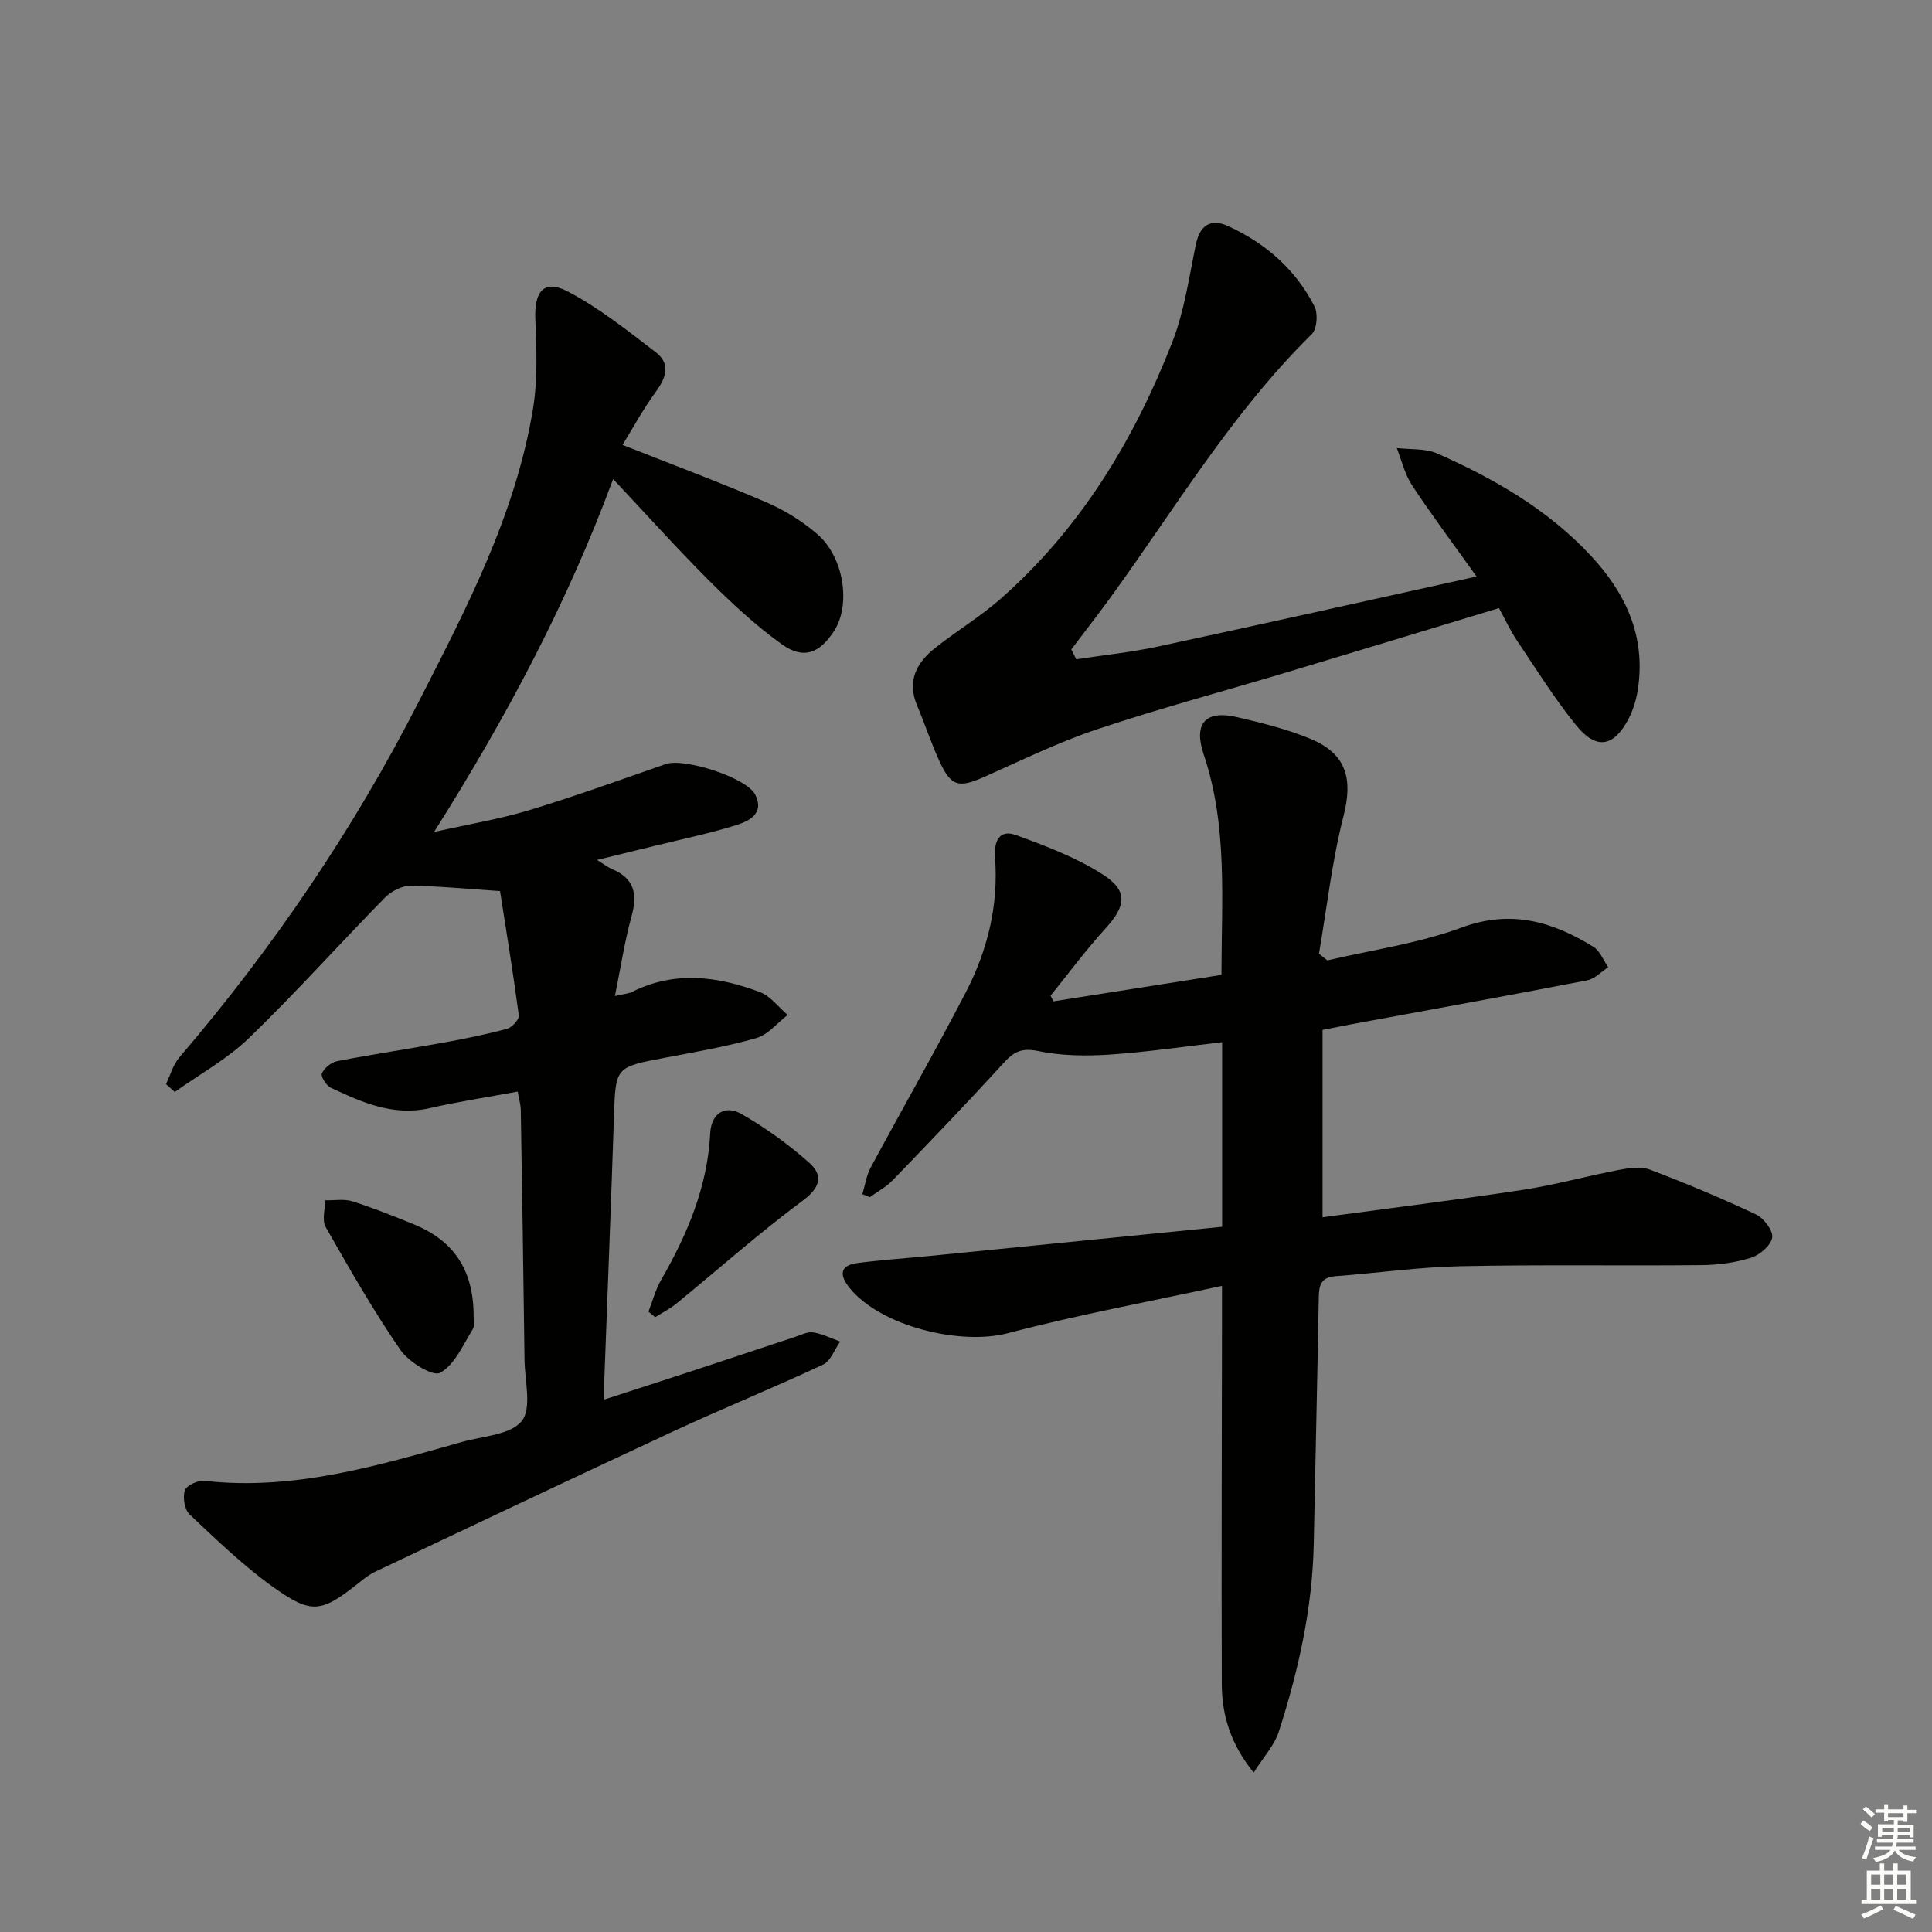
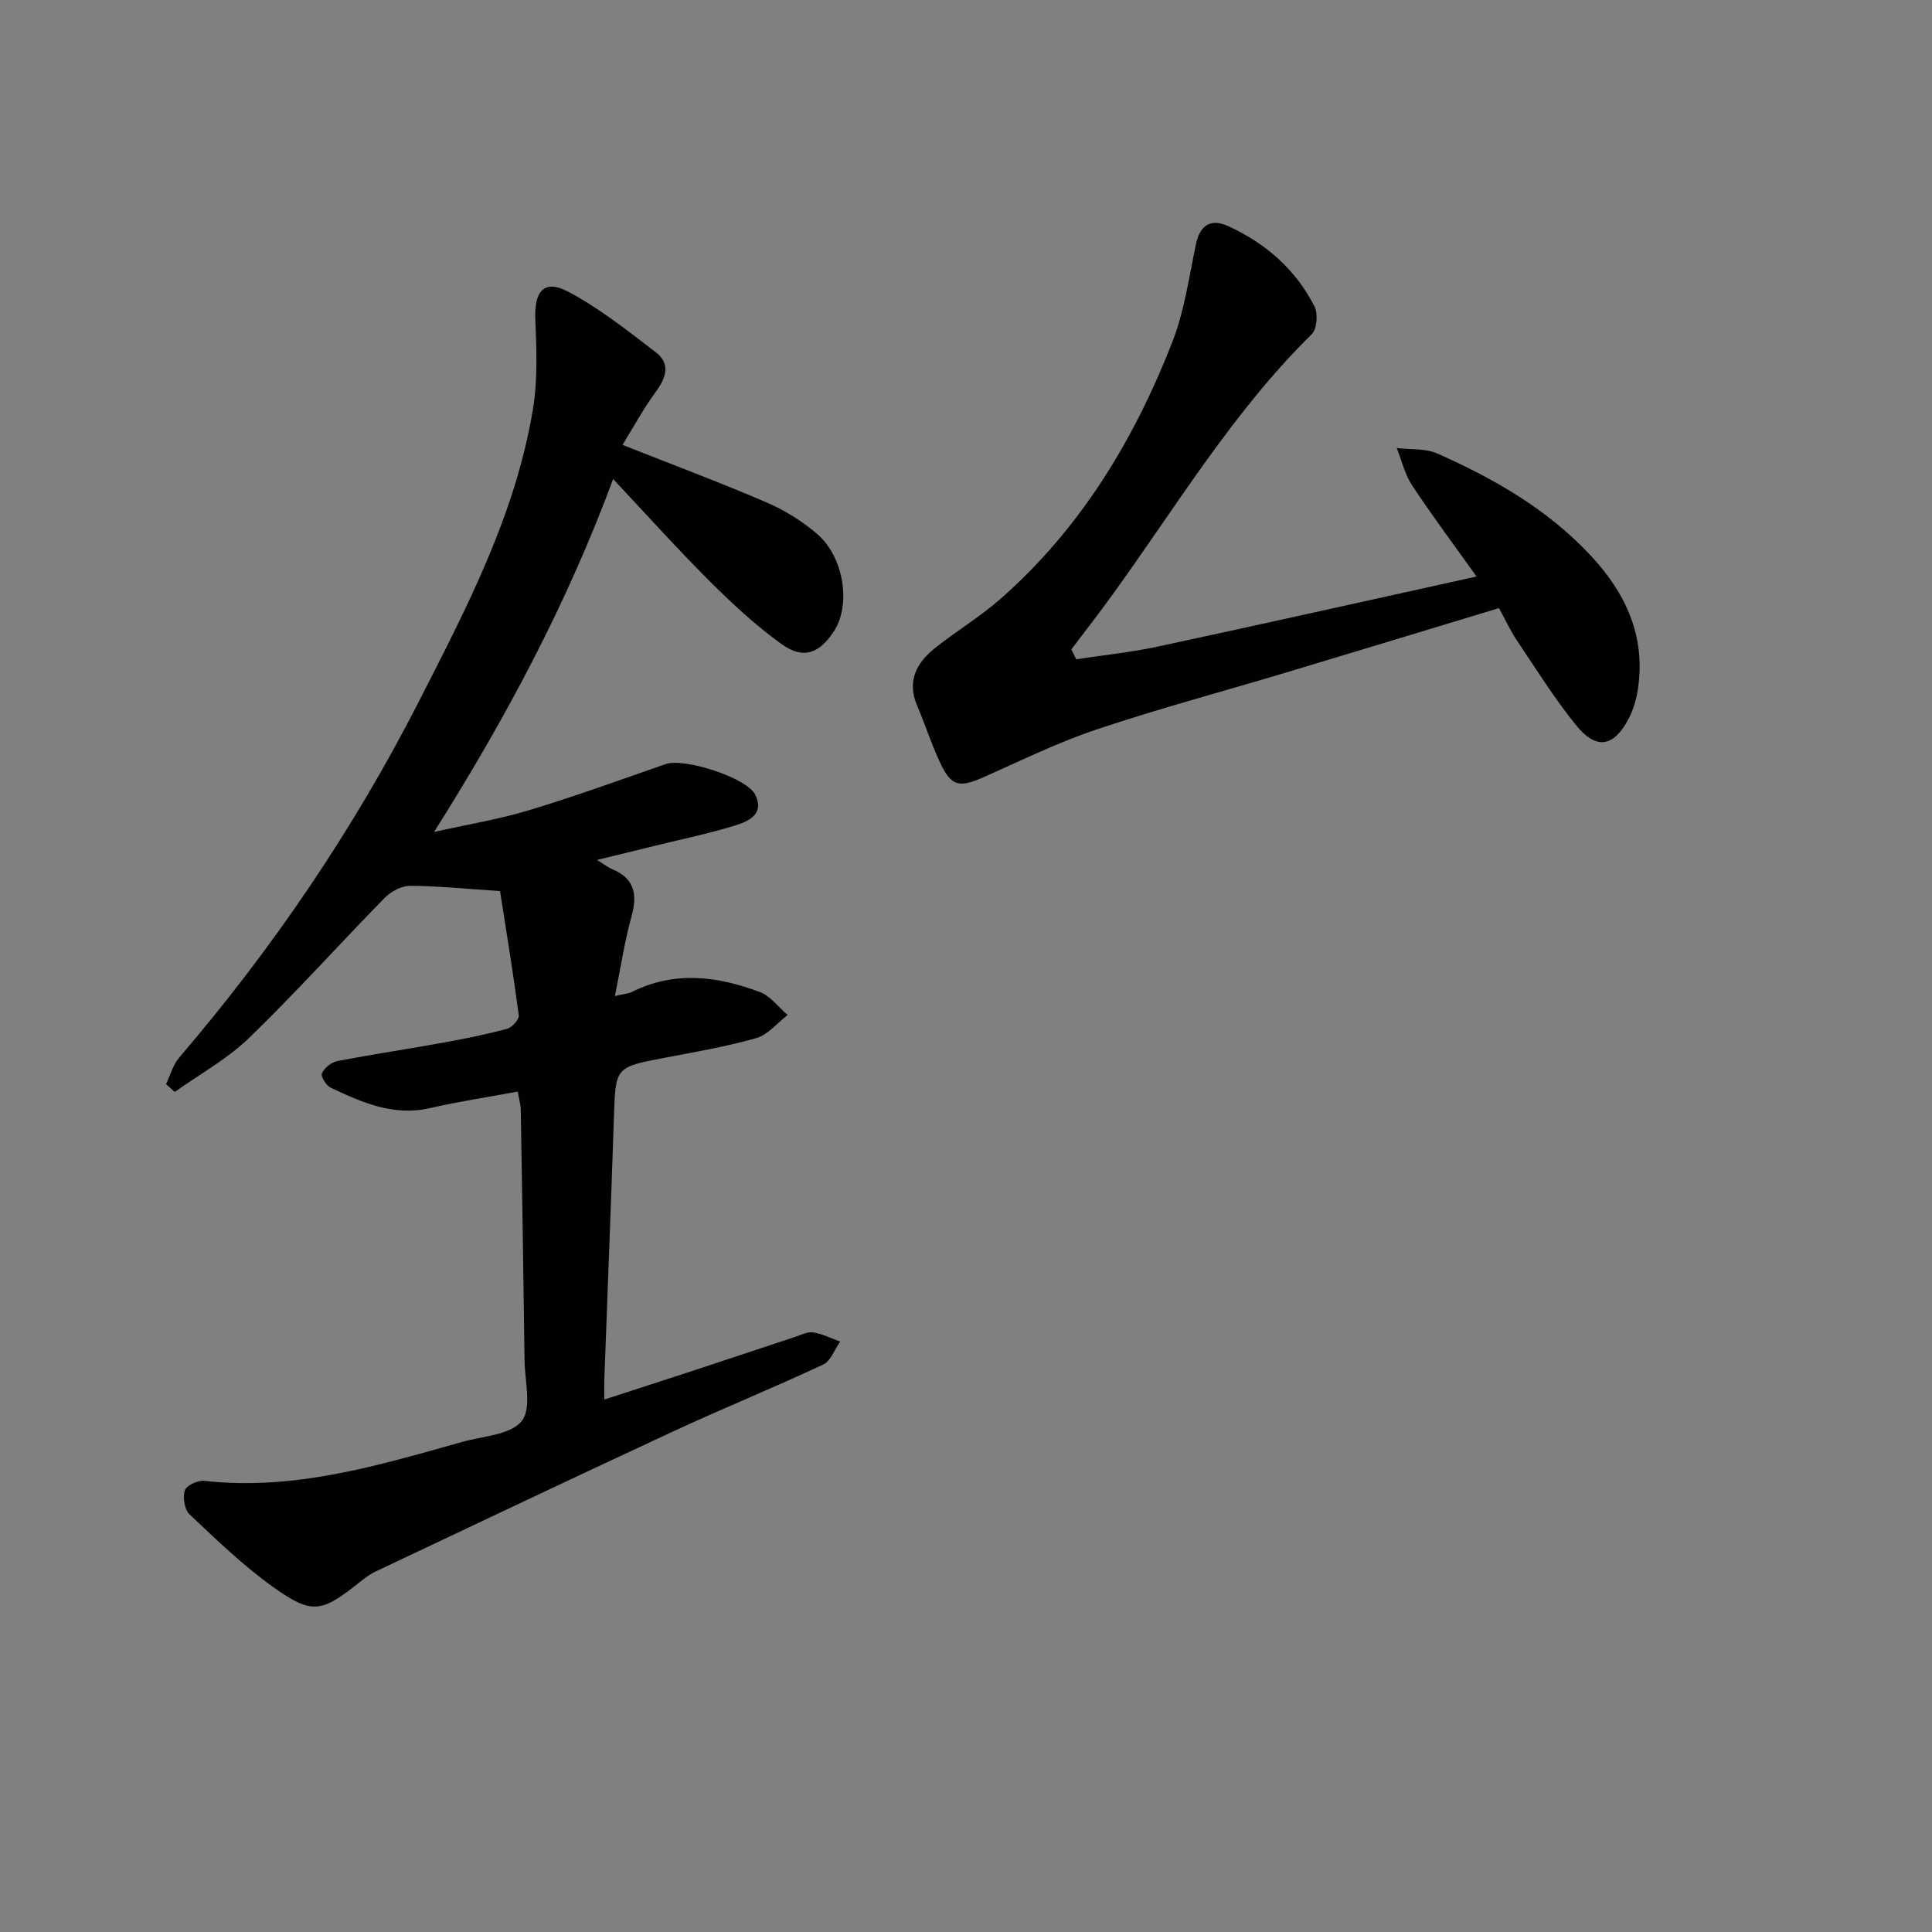
<svg xmlns="http://www.w3.org/2000/svg" enable-background="new 0 0 400 400" viewBox="0 0 400 400">
  <rect x="0" y="0" width="400" height="400" fill="#808080" stroke="none" />
  <g fill="#010100">
    <path d="m107.18 226c-6.23 1.16-12.27 2.07-18.21 3.43-7.54 1.72-14.02-1.19-20.47-4.22-.95-.44-2.14-2.35-1.86-2.97.5-1.12 1.93-2.3 3.15-2.54 7.32-1.42 14.7-2.51 22.04-3.84 4.41-.8 8.82-1.69 13.15-2.86 1.03-.28 2.54-1.94 2.43-2.79-1.19-8.96-2.66-17.89-3.88-25.72-7.18-.47-12.9-1.07-18.62-1.09-1.77-.01-3.97 1.17-5.26 2.49-9.42 9.61-18.41 19.65-28.07 29-4.52 4.37-10.23 7.5-15.4 11.19-.6-.54-1.21-1.09-1.81-1.63.9-1.86 1.46-4.01 2.76-5.53 19.35-22.6 35.99-47.07 49.51-73.53 9.89-19.35 20.06-38.77 23.68-60.57 1.02-6.11.77-12.49.51-18.73-.24-5.78 1.8-8.32 6.72-5.74 6.49 3.4 12.35 8.09 18.22 12.58 3.13 2.39 2.15 5.28-.02 8.23-2.59 3.53-4.68 7.42-6.86 10.95 10.43 4.13 20.19 7.77 29.75 11.88 3.77 1.62 7.42 3.88 10.53 6.55 5.57 4.79 7.03 14.62 3.54 20.06-3.01 4.69-6.36 5.99-10.84 2.79-5.37-3.84-10.27-8.41-14.96-13.08-6.78-6.77-13.19-13.92-19.97-21.13-9.38 25.38-22 49.2-37.07 73.07 7.14-1.6 13.55-2.65 19.72-4.52 9.51-2.88 18.87-6.28 28.27-9.55 3.75-1.3 16.72 2.78 18.51 6.36 1.97 3.96-1.35 5.5-4.14 6.36-5.39 1.66-10.93 2.81-16.41 4.16-3.82.94-7.64 1.87-12.21 2.98 1.51.94 2.26 1.55 3.11 1.9 4.63 1.92 5.3 5.19 4.04 9.75-1.44 5.2-2.24 10.58-3.45 16.53 1.97-.46 2.83-.5 3.53-.85 8.84-4.44 17.75-3.25 26.5.03 2.19.82 3.83 3.12 5.73 4.74-2.14 1.64-4.05 4.09-6.47 4.78-6.21 1.78-12.62 2.87-18.98 4.08-10.24 1.95-10.16 1.9-10.51 12.21-.6 18.12-1.32 36.24-1.99 54.36-.04 1.15-.01 2.31-.01 4.19 6.68-2.17 12.92-4.17 19.14-6.22 6.78-2.23 13.53-4.5 20.31-6.73 1.26-.41 2.62-1.14 3.81-.95 1.91.3 3.72 1.23 5.58 1.9-1.16 1.63-1.96 4.03-3.53 4.76-10.22 4.79-20.7 9.04-30.94 13.79-20.63 9.57-41.17 19.34-61.73 29.06-1.19.56-2.27 1.39-3.3 2.22-7.93 6.3-9.83 6.76-17.98.93-6.16-4.41-11.68-9.76-17.22-14.98-1.05-.99-1.45-3.53-.98-4.97.33-1.03 2.71-2.13 4.04-1.98 18.52 2.09 35.91-3.14 53.34-8.05 4.3-1.21 10.02-1.44 12.36-4.32 2.13-2.63.65-8.27.59-12.57-.22-17.31-.49-34.63-.78-51.94-.04-1.12-.38-2.23-.64-3.71z" />
-     <path d="m218.11 207.31c11.45-1.8 22.9-3.6 34.78-5.47 0-15.45 1.33-30.76-3.67-45.61-2.16-6.41.29-9.29 6.93-7.75 5.16 1.2 10.38 2.49 15.24 4.52 7.43 3.1 8.71 8.31 6.79 15.87-2.39 9.35-3.46 19.04-5.1 28.59.58.46 1.15.92 1.73 1.38 9.28-2.18 18.87-3.5 27.74-6.78 10.28-3.8 18.87-1.27 27.36 3.98 1.36.84 2.05 2.78 3.05 4.22-1.45.93-2.79 2.41-4.36 2.71-16.26 3.14-32.56 6.09-48.85 9.1-1.78.33-3.55.7-5.93 1.16v38.79c13.86-1.87 27.68-3.58 41.44-5.67 6.71-1.02 13.28-2.87 19.95-4.14 2.09-.4 4.54-.75 6.42-.04 7.43 2.82 14.77 5.89 21.95 9.28 1.61.76 3.57 3.36 3.33 4.77-.27 1.64-2.56 3.61-4.37 4.18-3.27 1.03-6.84 1.5-10.28 1.53-16.66.17-33.33-.13-49.99.23-8.62.18-17.22 1.43-25.84 2.07-2.97.22-3.35 1.95-3.39 4.39-.3 16.98-.7 33.96-1.04 50.93-.27 13.4-3.16 26.34-7.25 39.01-.91 2.81-3.14 5.19-5.19 8.44-4.83-5.98-6.57-11.93-6.6-18.3-.09-25.16.01-50.31.04-75.47 0-1.96 0-3.92 0-7.01-15.29 3.32-29.95 6.02-44.32 9.8-9.85 2.59-26.36-1.42-32.78-9.36-2.06-2.55-2.19-4.68 1.67-5.17 5.1-.65 10.23-.99 15.34-1.5 19.82-1.97 39.63-3.96 60.12-6 0-12.96 0-25.32 0-38.22-7.66.88-15.51 2.05-23.41 2.58-4.9.32-9.99.24-14.77-.76-3.41-.71-5.02.24-7.12 2.54-7.49 8.22-15.2 16.24-22.93 24.25-1.34 1.39-3.14 2.34-4.73 3.49-.51-.21-1.02-.42-1.53-.64.56-1.83.82-3.82 1.71-5.47 6.53-12.15 13.39-24.12 19.73-36.36 4.48-8.65 6.78-17.96 6.03-27.85-.23-3.03.66-5.99 4.35-4.65 6.18 2.25 12.48 4.64 17.97 8.16 5.32 3.42 4.78 6.55.48 11.25-4.01 4.39-7.55 9.2-11.3 13.83.2.4.4.79.6 1.17z" />
    <path d="m222.82 136.5c5.63-.86 11.32-1.44 16.87-2.63 21.72-4.66 43.4-9.52 66.01-14.51-4.67-6.55-9.19-12.59-13.34-18.87-1.51-2.28-2.15-5.13-3.18-7.73 2.81.34 5.91.04 8.39 1.13 11.76 5.21 22.83 11.55 31.75 21.11 7.3 7.82 11.42 16.72 9.8 27.63-.31 2.09-.94 4.24-1.9 6.11-3.08 5.94-6.71 6.6-10.92 1.4-4.47-5.53-8.26-11.62-12.24-17.54-1.37-2.04-2.4-4.31-3.71-6.7-14.9 4.51-29.48 8.96-44.08 13.34-13.04 3.91-26.2 7.43-39.1 11.74-7.97 2.66-15.6 6.4-23.3 9.83-5.38 2.39-6.94 2.07-9.37-3.21-1.73-3.76-3.01-7.72-4.63-11.54-2.12-5-.15-8.79 3.62-11.81 4.41-3.53 9.32-6.47 13.56-10.18 16.61-14.57 27.75-32.96 35.68-53.3 2.49-6.38 3.45-13.38 4.86-20.15.8-3.87 2.96-5.52 6.7-3.8 7.75 3.55 13.99 8.98 17.87 16.65.75 1.49.51 4.65-.57 5.71-16.4 16.14-28.12 35.82-41.49 54.26-2.69 3.72-5.52 7.34-8.29 11.01.34.68.68 1.36 1.01 2.05z" />
-     <path d="m98.06 272.76c-.01.24.32 1.65-.22 2.51-2 3.23-3.72 7.32-6.72 8.96-1.51.82-6.51-2.25-8.22-4.74-5.62-8.17-10.56-16.82-15.47-25.45-.8-1.41-.12-3.67-.12-5.53 1.9.05 3.93-.33 5.67.22 4.26 1.34 8.42 3.02 12.57 4.7 8.44 3.41 12.58 9.56 12.51 19.33z" />
-     <path d="m134.25 271.56c.87-2.21 1.47-4.56 2.64-6.59 5.43-9.44 9.59-19.24 10.15-30.34.21-4.07 3.01-5.96 6.47-3.99 4.96 2.83 9.68 6.25 13.96 10.03 2.95 2.6 2.5 5.11-1.27 7.91-9.03 6.69-17.45 14.2-26.17 21.32-1.33 1.09-2.91 1.88-4.38 2.81-.47-.39-.94-.77-1.4-1.15z" />
  </g>
-   <path d="m385.2 377.6.6-.7c.6.4 1.3.9 1.9 1.5l-.6.7c-.8-.5-1.4-1-1.9-1.5zm.3 7.1c.6-1.4 1.1-2.9 1.5-4.5.3.1.6.3.9.4-.5 1.4-1 2.9-1.5 4.4zm.2-10.1.6-.6c.7.5 1.3 1.1 1.9 1.6l-.7.7c-.6-.6-1.2-1.2-1.8-1.7zm8.4-.8h.8v.9h1.8v.7h-1.8v1.8h-.8v-.3h-1.2v.9h3.3v2.6h-.8v-.4h-2.5c0 .3 0 .6-.1.8h3.4v.7h-3.5c0 .3-.1.6-.1.8h4v.7h-3.5c.7.9 1.9 1.3 3.6 1.5-.2.2-.4.5-.6.9-1.9-.3-3.2-1.1-3.8-2.3-.5 1.1-1.8 2-3.9 2.4-.2-.3-.4-.5-.6-.8 1.9-.4 3.1-.9 3.6-1.7h-3.2v-.7h3.5c.1-.2.1-.5.2-.8h-3.3v-.7h3.4c0-.2 0-.5 0-.8h-2.4v.3h-.8v-2.6h3.3v-.9h-1.2v.3h-.8v-1.8h-1.8v-.7h1.8v-.9h.8v.9h3.2zm-4.4 5.5h2.4c0-.3 0-.6 0-.9h-2.4zm1.2-3.1h3.2v-.8h-3.2zm4.4 2.2h-2.4v.9h2.5v-.9z" fill="#fbfcfa" />
-   <path d="m389.2 385.8h.9v1.5h1.9v-1.5h.9v1.5h2.7v6h1.1v.9h-11.3v-.9h1.1v-6h2.7zm.2 8.7.5.8c-1.2.6-2.5 1.3-4 1.9-.2-.3-.3-.6-.6-.8 1.6-.6 3-1.3 4.1-1.9zm-2-4.3h1.9v-2.1h-1.9zm0 3.1h1.9v-2.2h-1.9zm2.7-3.1h1.9v-2.1h-1.9zm0 3.1h1.9v-2.2h-1.9zm2.4 1.3c1.4.6 2.7 1.2 4.1 1.8l-.5.9c-1.5-.7-2.8-1.4-4.1-1.9zm2.2-6.5h-1.9v2.1h1.9zm-1.9 5.2h1.9v-2.2h-1.9z" fill="#fbfcfa" />
</svg>